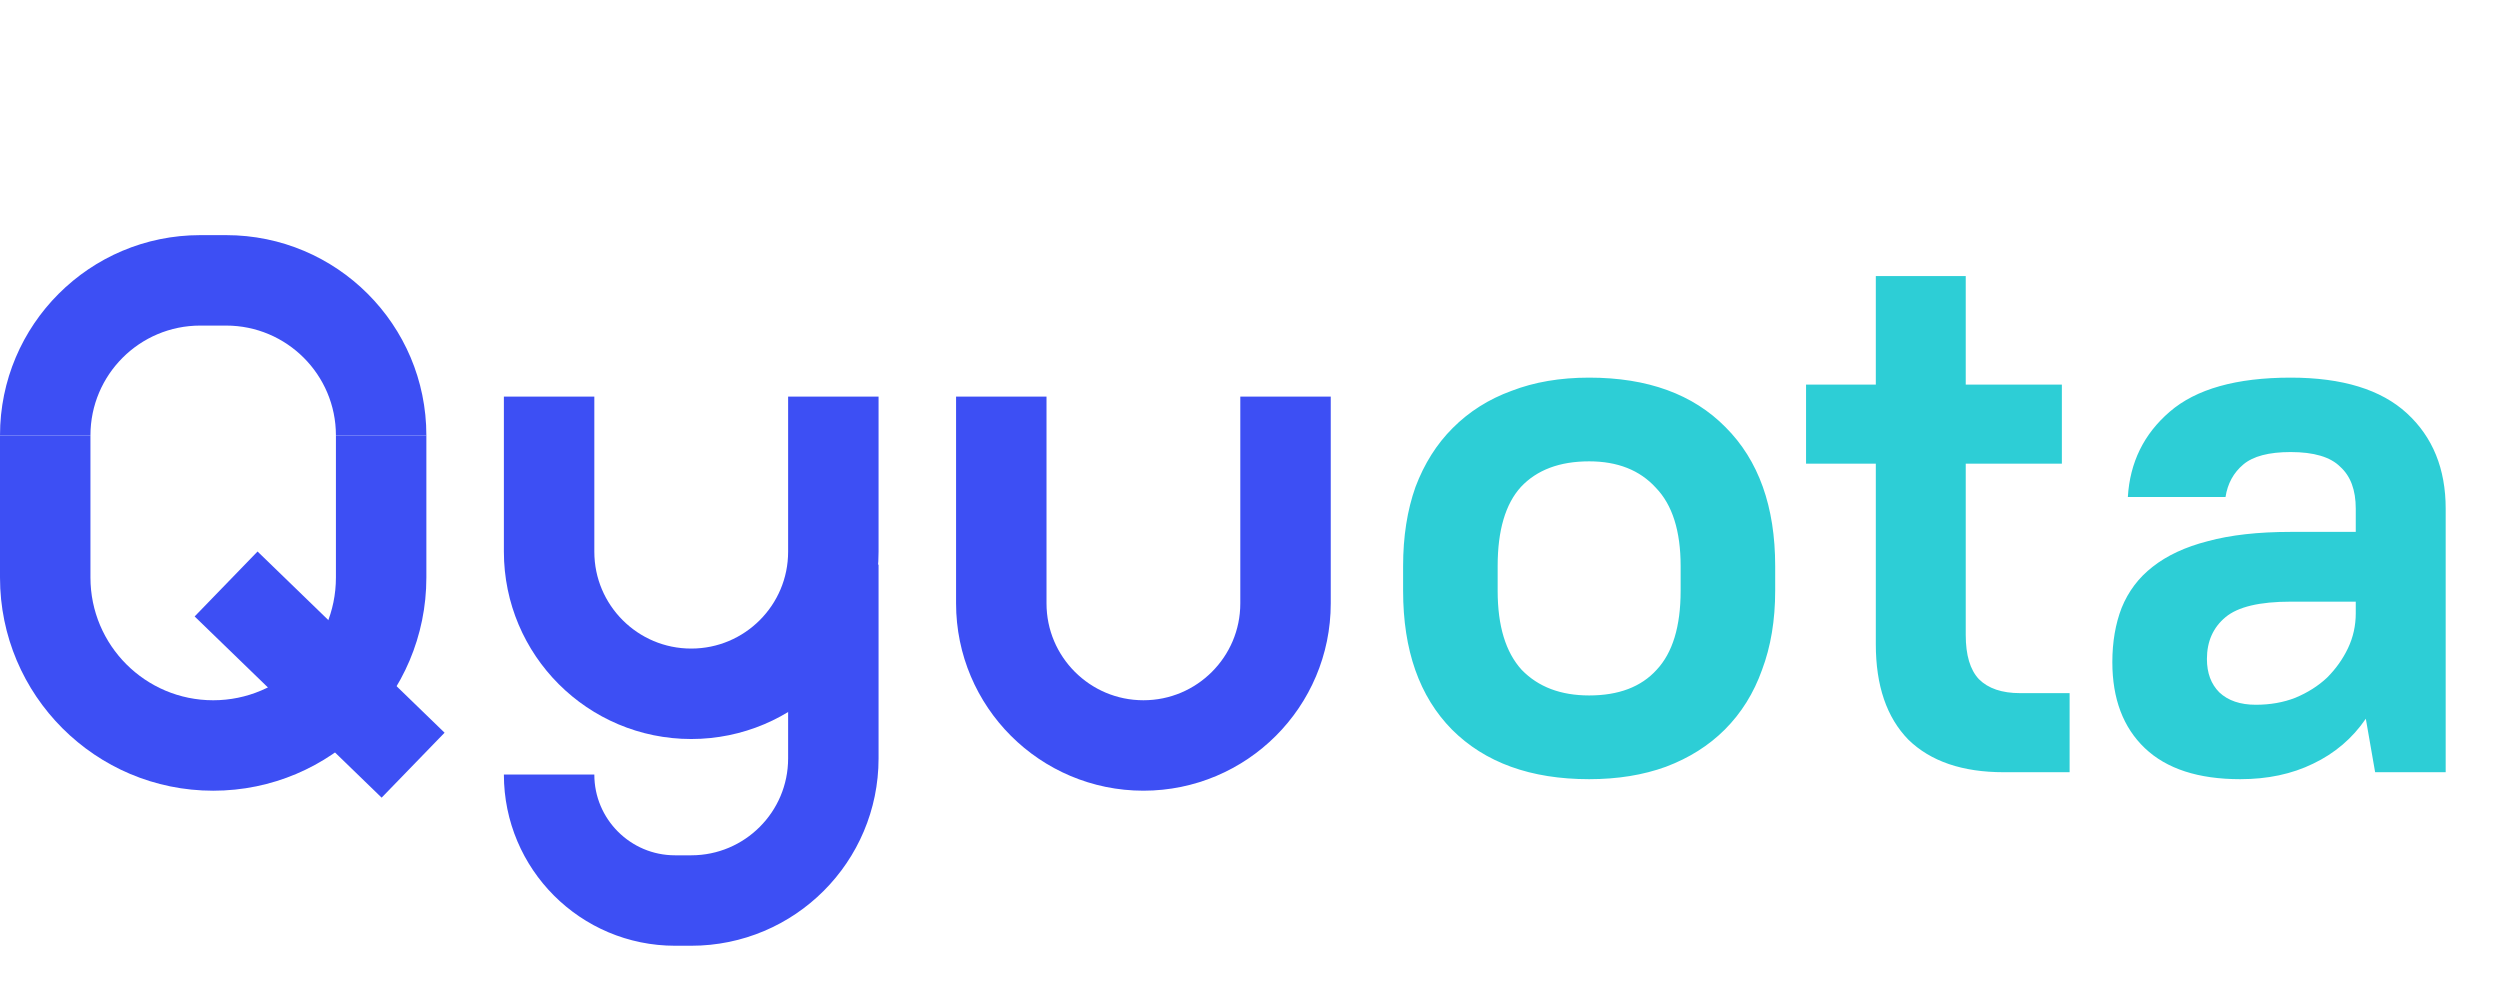
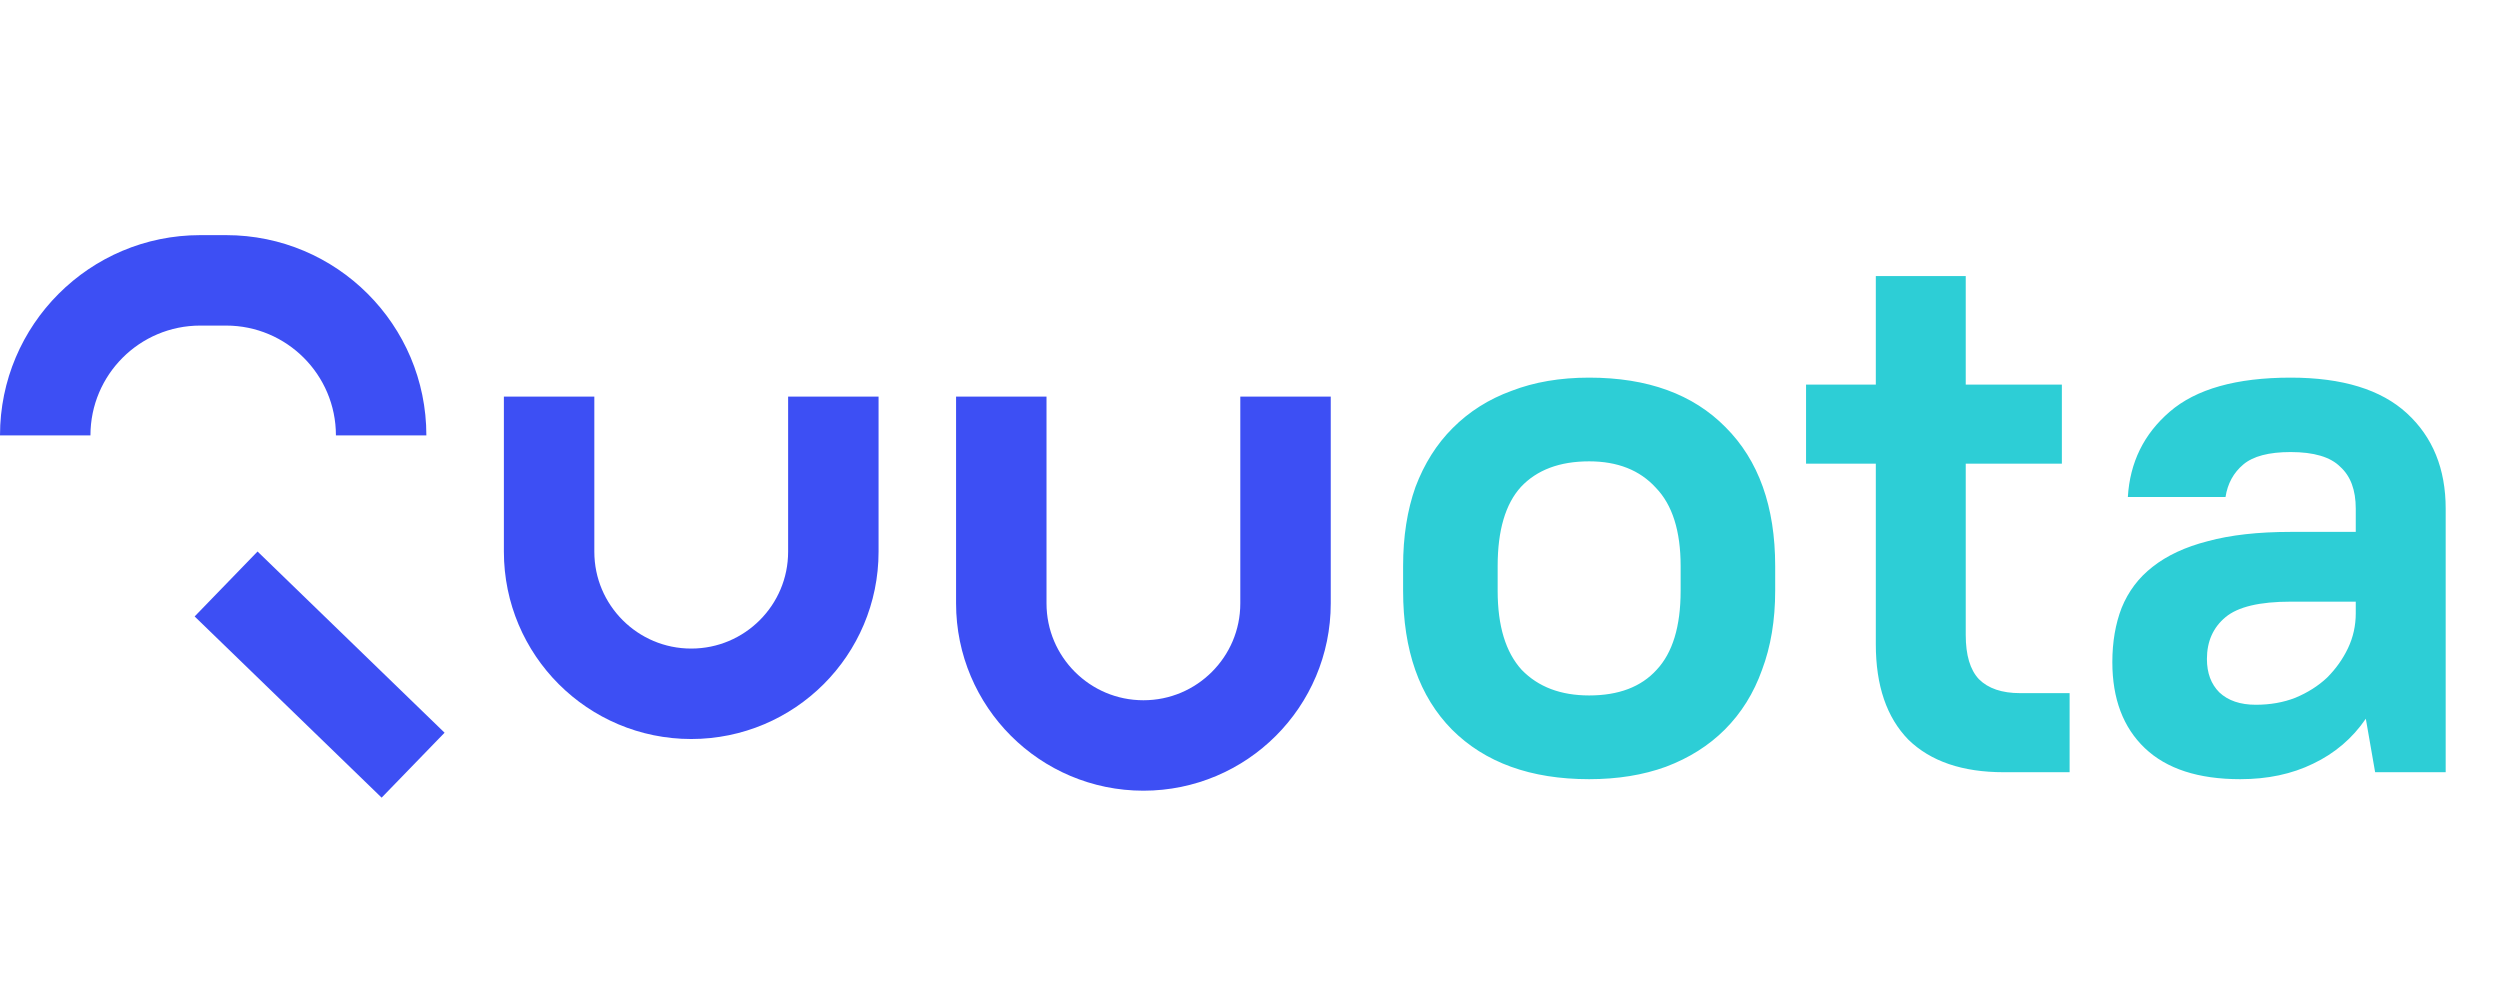
<svg xmlns="http://www.w3.org/2000/svg" width="95" height="38" viewBox="0 0 95 38" fill="none">
-   <path fill-rule="evenodd" clip-rule="evenodd" d="M3.437 16.545V21.946C3.437 24.522 5.525 26.61 8.101 26.61C10.677 26.61 12.765 24.522 12.765 21.946V16.545H16.202V21.946C16.202 26.42 12.575 30.047 8.101 30.047C3.627 30.047 0 26.42 0 21.946V16.545H3.437Z" fill="#3D4FF4" />
  <path fill-rule="evenodd" clip-rule="evenodd" d="M3.437 16.545C3.437 14.241 5.305 12.372 7.61 12.372H8.592C10.896 12.372 12.765 14.241 12.765 16.545H16.202C16.202 12.342 12.794 8.935 8.592 8.935H7.61C3.407 8.935 0 12.342 0 16.545H3.437Z" fill="#3D4FF4" />
-   <path d="M38.049 15.072V22.928C38.049 25.91 40.467 28.328 43.45 28.328V28.328C46.432 28.328 48.85 25.91 48.85 22.928V15.072" stroke="#3D4FF4" stroke-width="3.437" />
+   <path d="M38.049 15.072V22.928C38.049 25.91 40.467 28.328 43.45 28.328C46.432 28.328 48.85 25.91 48.85 22.928V15.072" stroke="#3D4FF4" stroke-width="3.437" />
  <path d="M20.866 15.072V20.964C20.866 23.947 23.284 26.364 26.266 26.364V26.364C29.249 26.364 31.667 23.947 31.667 20.964V15.072" stroke="#3D4FF4" stroke-width="3.437" />
-   <path d="M20.866 29.433V29.433C20.866 32.077 23.009 34.22 25.652 34.22H26.266V34.22C29.249 34.22 31.667 31.802 31.667 28.819V21.455" stroke="#3D4FF4" stroke-width="3.437" />
  <path d="M60.388 29.609C58.168 29.609 56.43 28.98 55.174 27.724C53.936 26.467 53.318 24.709 53.318 22.451V21.508C53.318 20.389 53.475 19.387 53.789 18.503C54.123 17.62 54.594 16.873 55.203 16.265C55.831 15.636 56.578 15.165 57.442 14.851C58.306 14.517 59.288 14.35 60.388 14.35C62.607 14.35 64.335 14.978 65.572 16.235C66.829 17.492 67.457 19.25 67.457 21.508V22.451C67.457 23.57 67.29 24.572 66.957 25.455C66.642 26.339 66.171 27.095 65.543 27.724C64.934 28.332 64.188 28.804 63.304 29.137C62.44 29.452 61.468 29.609 60.388 29.609ZM60.388 26.427C61.507 26.427 62.361 26.103 62.95 25.455C63.559 24.807 63.864 23.806 63.864 22.451V21.508C63.864 20.173 63.549 19.181 62.921 18.533C62.312 17.865 61.468 17.531 60.388 17.531C59.268 17.531 58.404 17.855 57.795 18.503C57.206 19.151 56.911 20.153 56.911 21.508V22.451C56.911 23.786 57.216 24.788 57.825 25.455C58.453 26.103 59.307 26.427 60.388 26.427ZM68.63 14.615H71.281V10.491H74.698V14.615H78.351V17.62H74.698V24.13C74.698 24.896 74.865 25.455 75.199 25.809C75.552 26.162 76.073 26.339 76.76 26.339H78.645V29.344H76.141C74.57 29.344 73.363 28.931 72.518 28.107C71.693 27.262 71.281 26.054 71.281 24.483V17.62H68.63V14.615ZM85.129 29.609C83.539 29.609 82.331 29.216 81.506 28.431C80.681 27.645 80.269 26.555 80.269 25.161C80.269 24.395 80.387 23.708 80.622 23.099C80.878 22.47 81.27 21.95 81.801 21.538C82.351 21.105 83.048 20.782 83.892 20.566C84.756 20.33 85.807 20.212 87.044 20.212H89.519V19.328C89.519 18.621 89.322 18.091 88.929 17.738C88.556 17.364 87.928 17.178 87.044 17.178C86.219 17.178 85.62 17.335 85.247 17.649C84.874 17.963 84.648 18.376 84.57 18.886H80.858C80.937 17.571 81.467 16.491 82.449 15.646C83.45 14.782 84.982 14.35 87.044 14.35C89.008 14.35 90.481 14.802 91.463 15.705C92.445 16.608 92.936 17.816 92.936 19.328V29.344H90.255L89.901 27.311C89.391 28.057 88.723 28.627 87.898 29.02C87.093 29.413 86.17 29.609 85.129 29.609ZM85.719 26.781C86.268 26.781 86.769 26.693 87.221 26.516C87.692 26.32 88.095 26.064 88.429 25.75C88.763 25.416 89.028 25.043 89.224 24.631C89.42 24.218 89.519 23.776 89.519 23.305V22.863H87.044C85.866 22.863 85.041 23.059 84.57 23.452C84.098 23.845 83.863 24.375 83.863 25.043C83.863 25.573 84.02 25.995 84.334 26.31C84.668 26.624 85.129 26.781 85.719 26.781Z" fill="#2DCED6" />
  <path fill-rule="evenodd" clip-rule="evenodd" d="M14.502 30.311L7.396 23.425L9.787 20.957L16.894 27.843L14.502 30.311Z" fill="#3D4FF4" />
</svg>